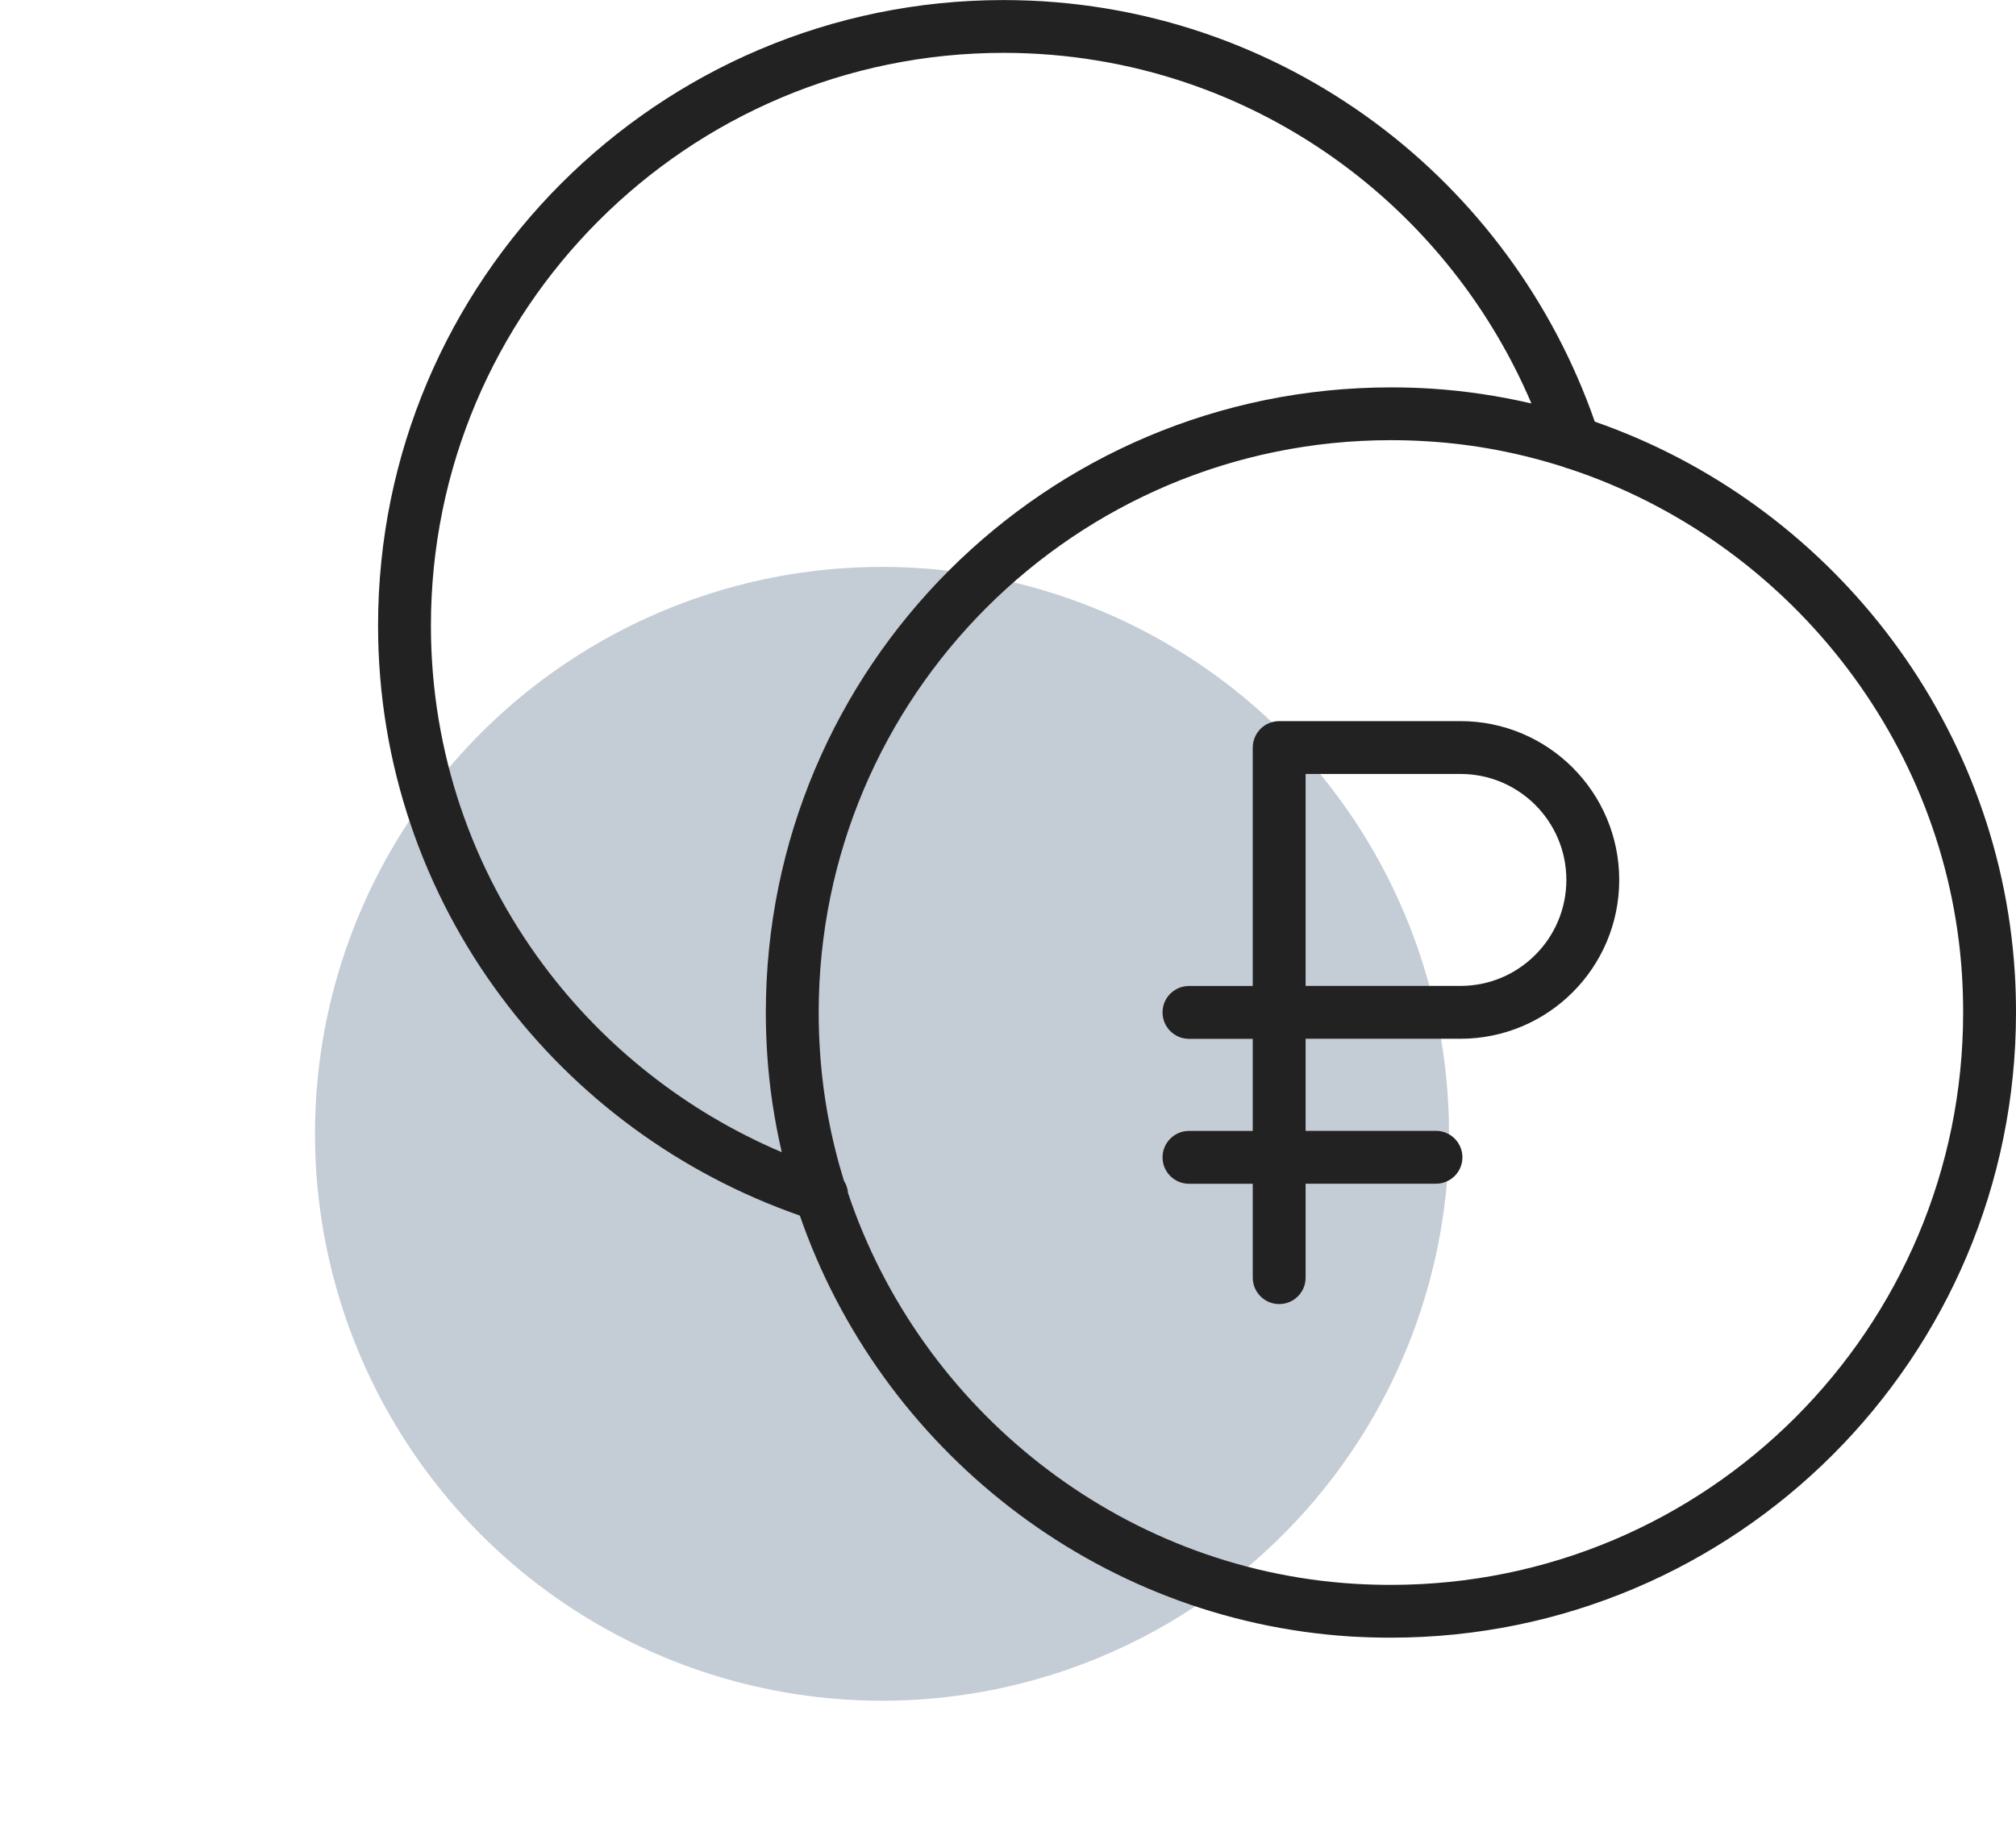
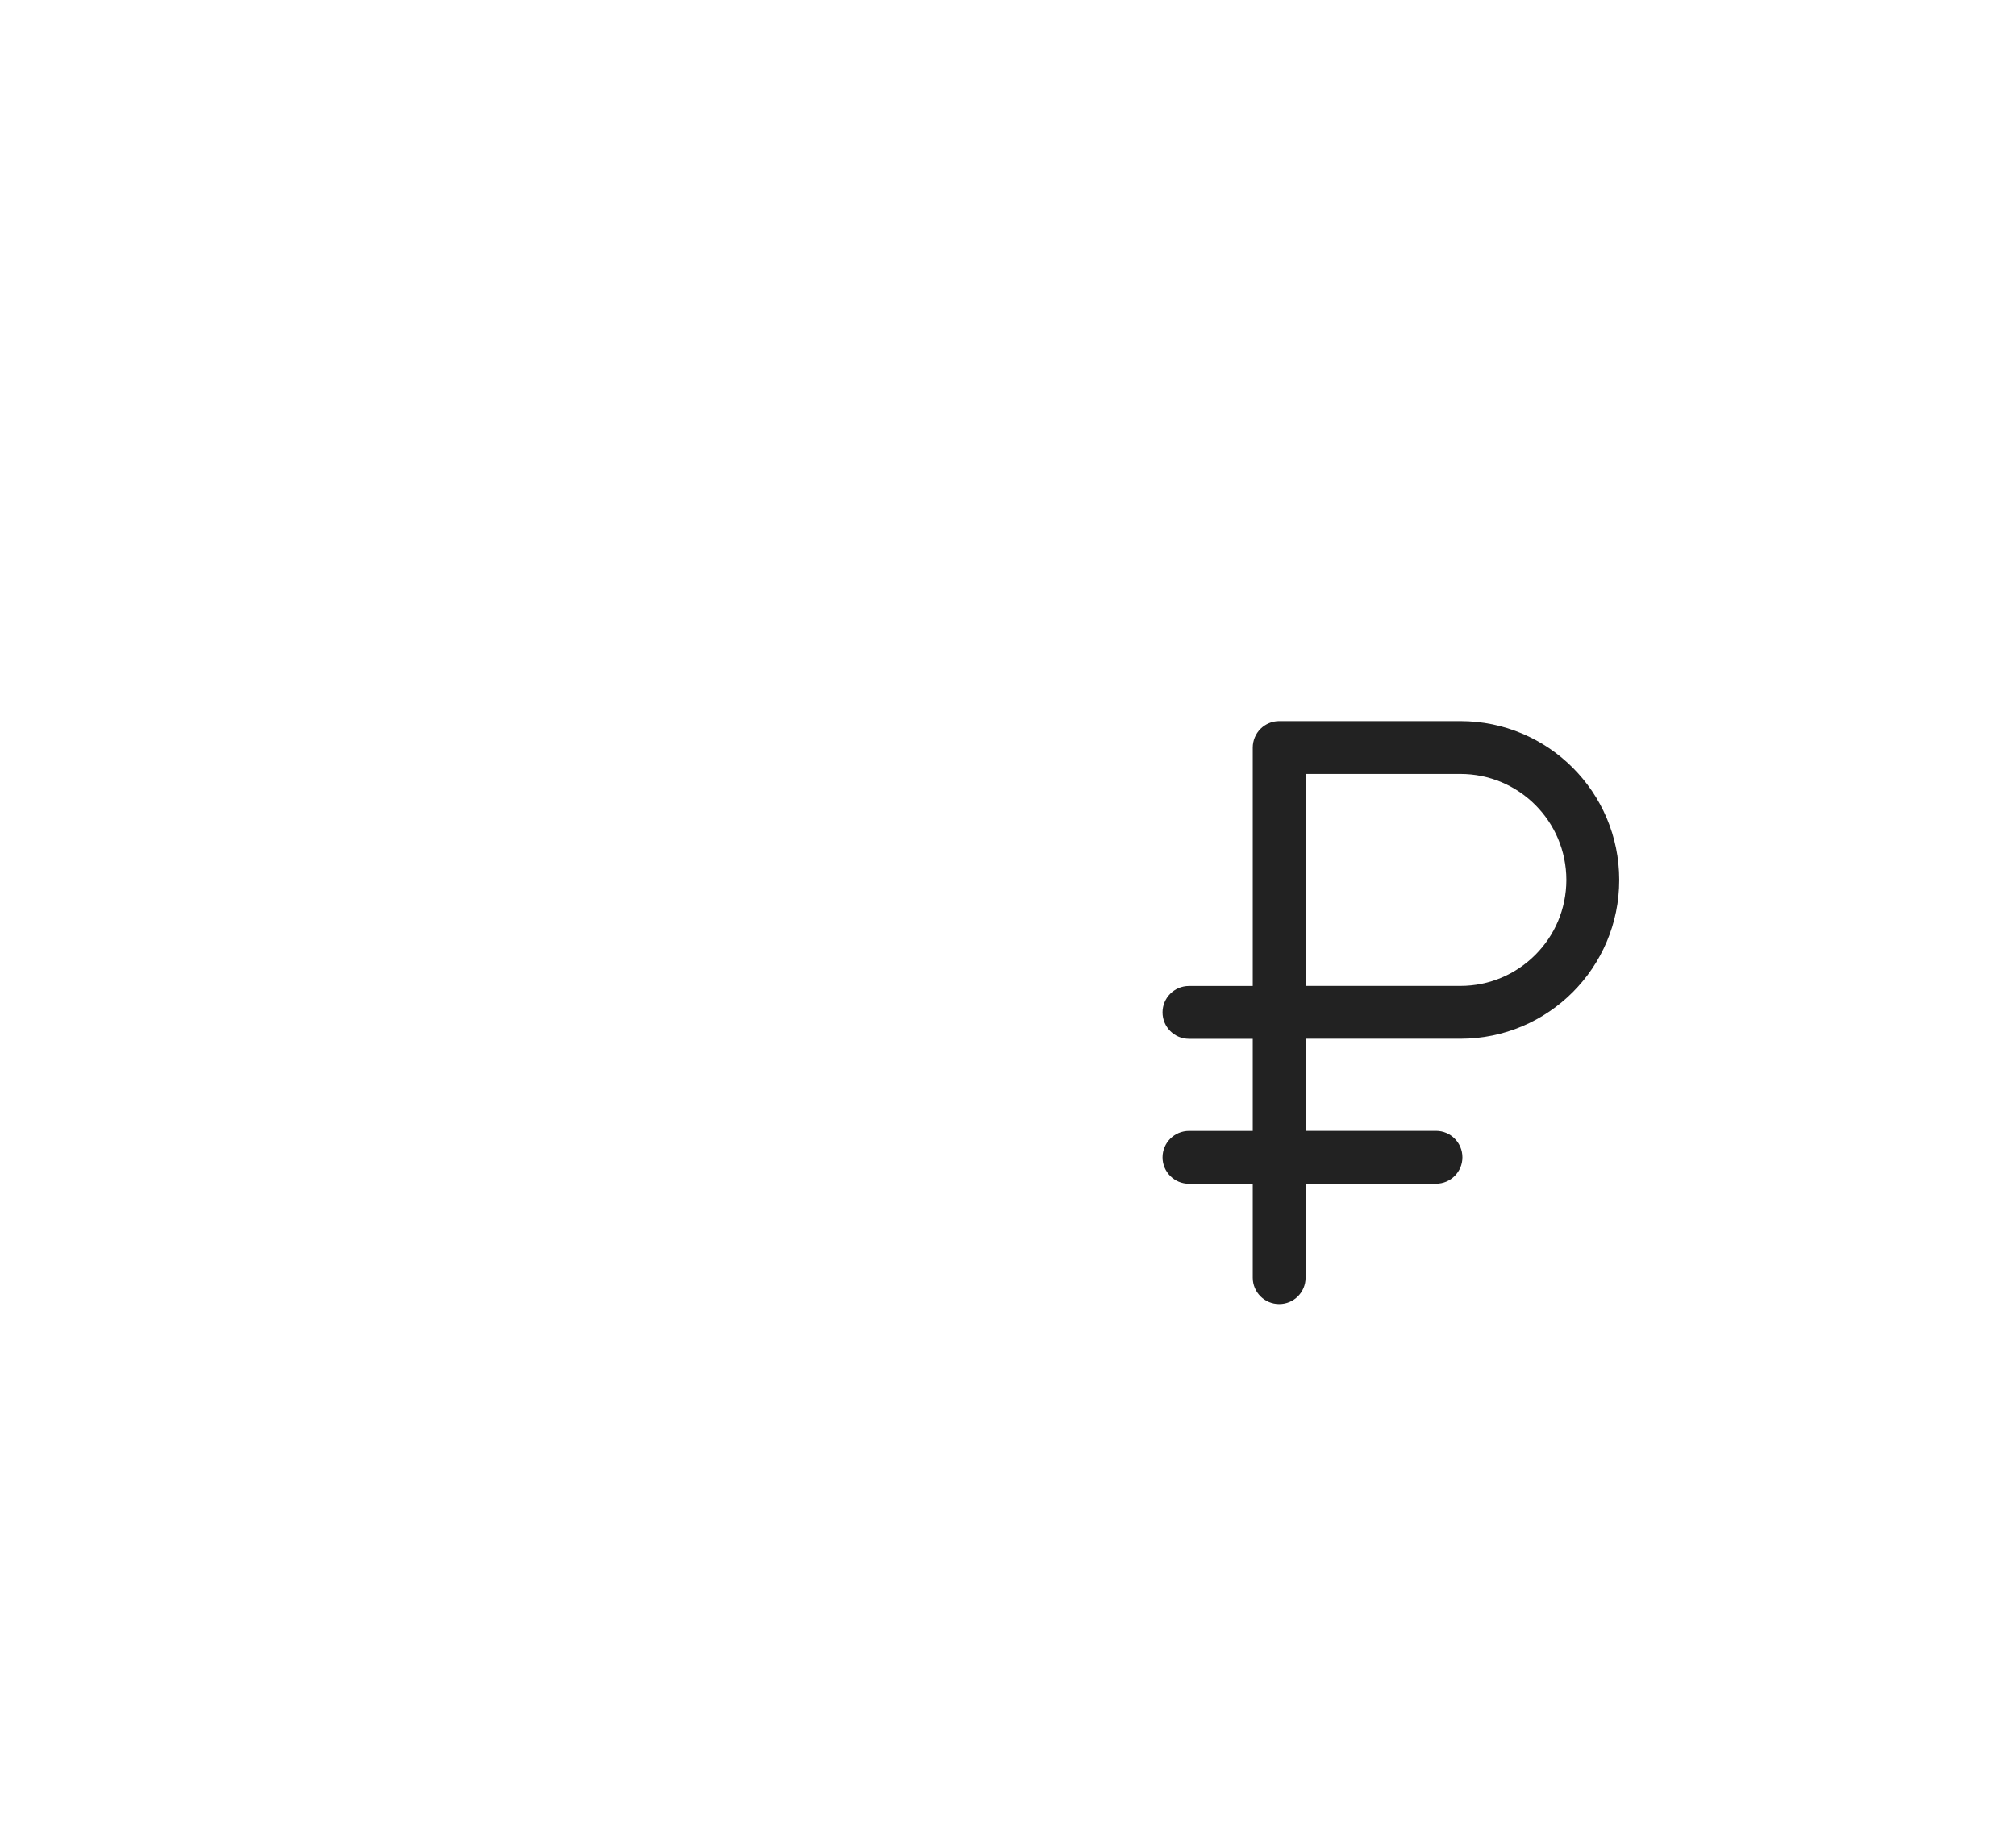
<svg xmlns="http://www.w3.org/2000/svg" width="32" height="29" viewBox="0 0 32 29" fill="none">
  <g clip-path="url(#clip0_70_2096)">
-     <circle cx="14" cy="18" r="9" fill="#C4CCD5" />
-     <path d="M25.314 6.694C24.649 4.787 23.427 3.136 21.833 1.952C20.185 0.729 18.143 0.001 15.929 0.001C10.448 0.002 6.001 4.45 6.001 9.932C6.001 12.138 6.728 14.178 7.954 15.823C9.137 17.413 10.787 18.632 12.696 19.298C13.974 22.992 17.387 25.722 21.434 25.98H21.435C21.651 25.993 21.865 25.999 22.078 25.999C27.558 25.999 32 21.556 32 16.074C32 15.86 31.994 15.645 31.98 15.428C31.722 11.386 29 7.976 25.314 6.694L25.314 6.694ZM8.627 15.322C7.504 13.814 6.84 11.953 6.84 9.932C6.84 7.421 7.857 5.15 9.503 3.504C11.149 1.857 13.419 0.84 15.929 0.839C17.959 0.84 19.823 1.504 21.333 2.625C22.634 3.591 23.667 4.898 24.308 6.405C23.793 6.286 23.264 6.205 22.722 6.17C22.506 6.156 22.292 6.15 22.079 6.15C16.599 6.15 12.157 10.594 12.156 16.075C12.156 16.289 12.163 16.505 12.177 16.722C12.211 17.258 12.291 17.782 12.409 18.292C10.899 17.651 9.593 16.62 8.627 15.322L8.627 15.322ZM28.501 22.5C26.856 24.145 24.588 25.16 22.079 25.161C21.883 25.161 21.686 25.155 21.487 25.143H21.488C17.76 24.909 14.608 22.363 13.461 18.941C13.455 18.87 13.433 18.803 13.396 18.746C13.19 18.081 13.059 17.386 13.014 16.668C13.001 16.469 12.995 16.271 12.995 16.075C12.995 13.564 14.011 11.295 15.656 9.649C17.301 8.004 19.569 6.988 22.078 6.988C22.274 6.988 22.471 6.994 22.669 7.007C23.41 7.053 24.127 7.193 24.811 7.411C24.84 7.424 24.871 7.435 24.903 7.441C28.344 8.577 30.907 11.739 31.143 15.481C31.155 15.68 31.161 15.878 31.161 16.074C31.161 18.585 30.145 20.854 28.501 22.5L28.501 22.5Z" fill="#222222" />
    <path d="M23.18 11.448H20.304C20.194 11.448 20.086 11.493 20.008 11.571C19.93 11.649 19.885 11.757 19.885 11.868V15.653H18.873C18.641 15.653 18.453 15.841 18.453 16.072C18.453 16.304 18.641 16.492 18.873 16.492H19.885V17.954H18.873C18.641 17.954 18.453 18.142 18.453 18.374C18.453 18.605 18.641 18.793 18.873 18.793H19.885V20.284C19.885 20.515 20.073 20.703 20.305 20.703C20.537 20.703 20.724 20.515 20.724 20.284L20.724 18.792H22.794C23.025 18.792 23.213 18.605 23.213 18.373C23.213 18.141 23.025 17.953 22.794 17.953H20.724V16.491H23.181C24.573 16.491 25.702 15.362 25.702 13.969C25.701 12.577 24.573 11.448 23.18 11.448L23.18 11.448ZM24.37 15.159C24.064 15.465 23.646 15.652 23.18 15.652H20.724V12.287H23.18C23.646 12.287 24.064 12.474 24.37 12.779C24.675 13.085 24.862 13.503 24.863 13.969C24.862 14.436 24.675 14.854 24.37 15.159V15.159Z" fill="#222222" />
  </g>
  <defs>
    <clipPath id="clip0_70_2096">
      <rect width="32" height="29" fill="white" />
    </clipPath>
  </defs>
</svg>